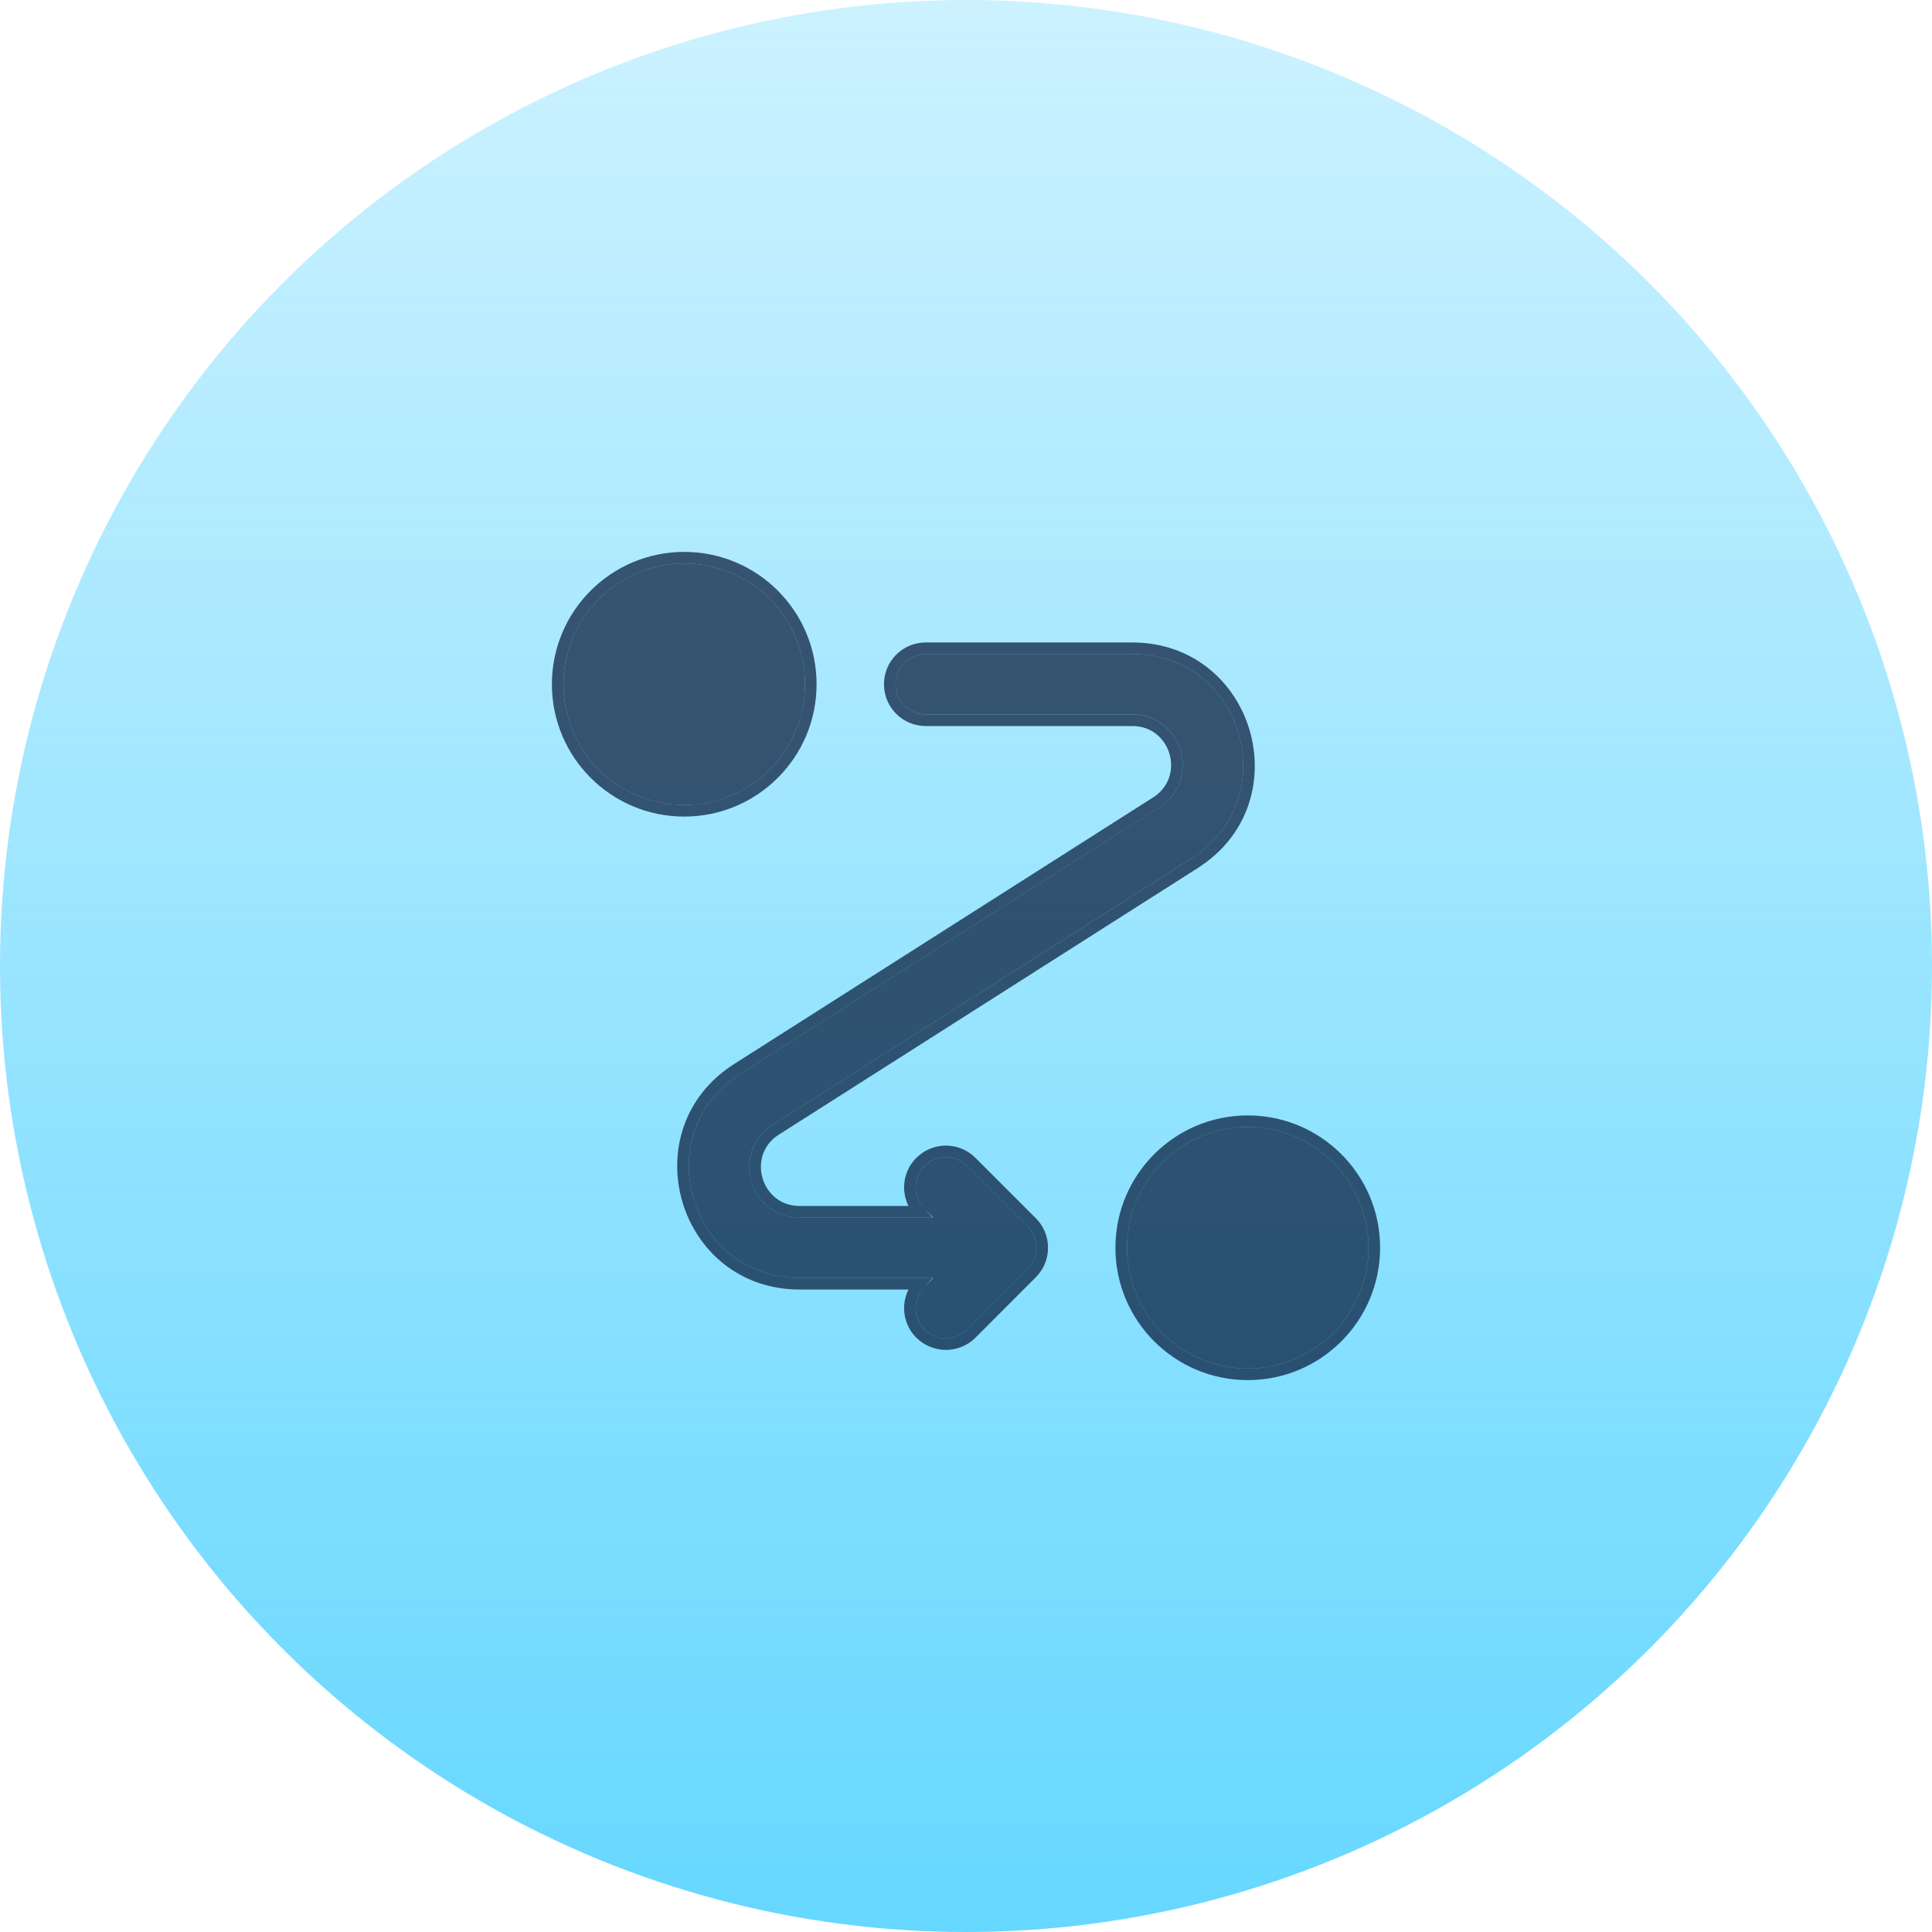
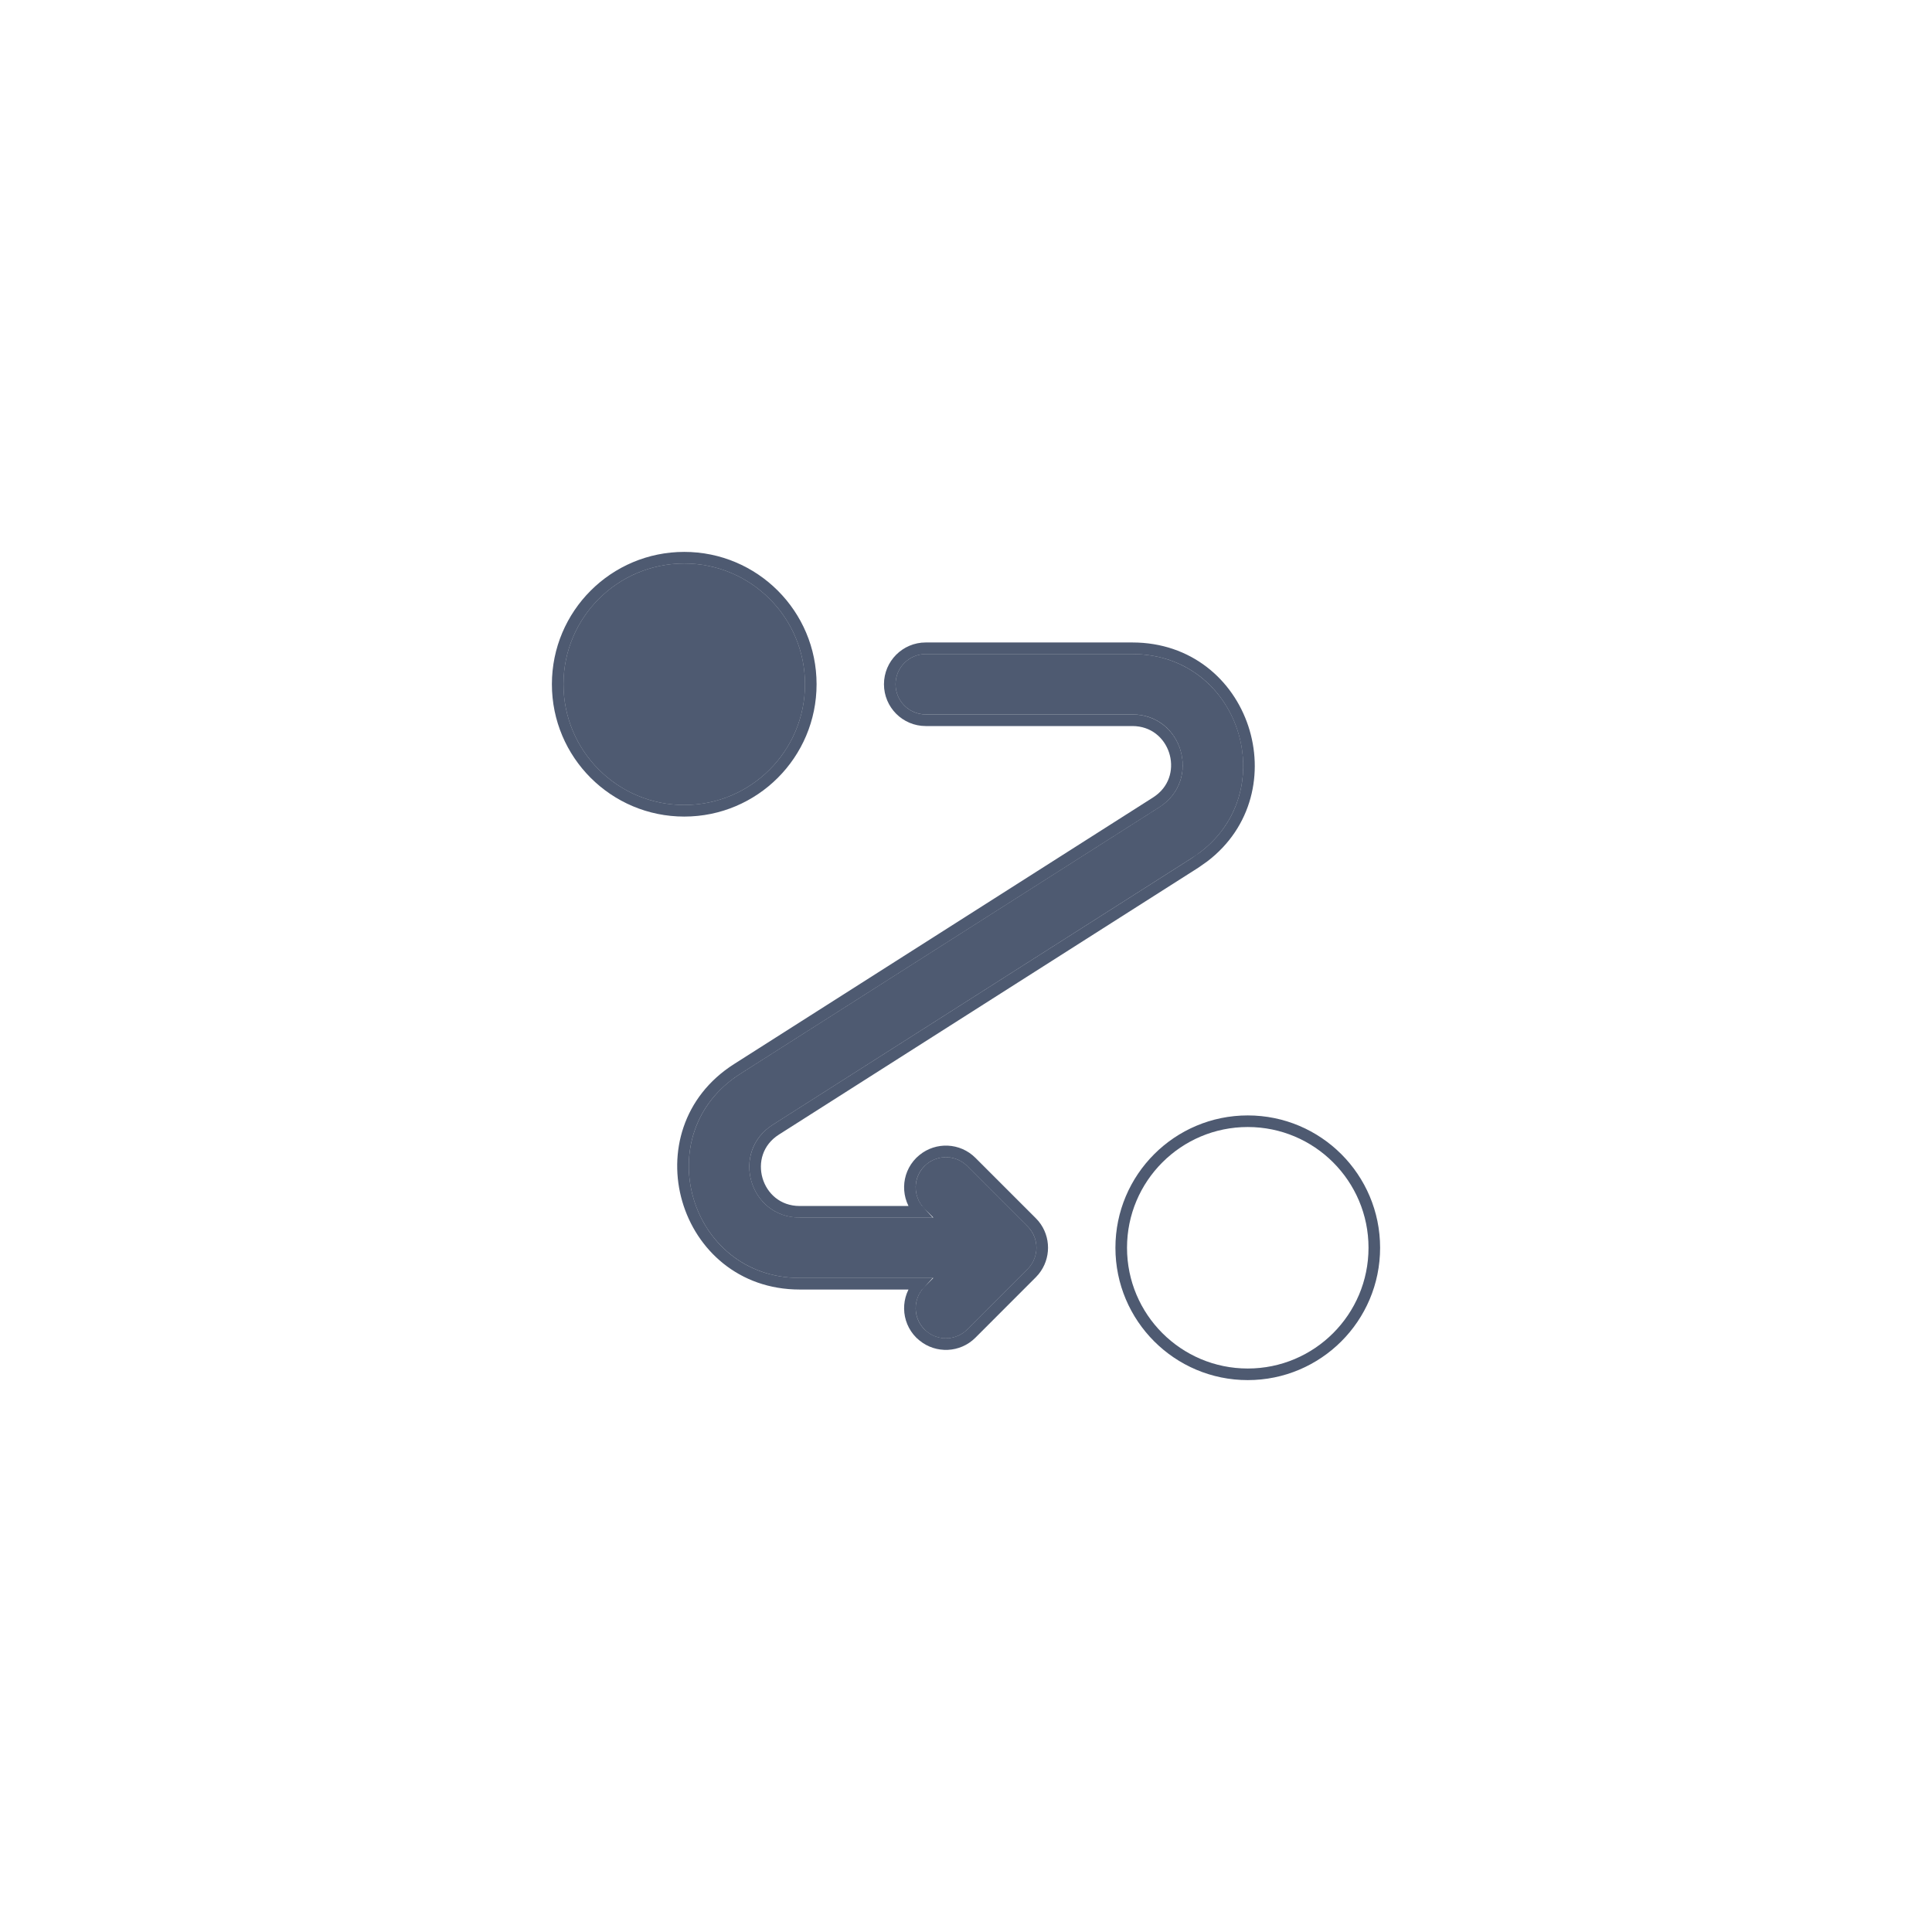
<svg xmlns="http://www.w3.org/2000/svg" width="50" height="50" viewBox="0 0 50 50" fill="none">
-   <circle cx="25" cy="25" r="25" fill="url(#paint0_linear_5360_67729)" />
  <circle cx="17.708" cy="17.708" r="3.125" fill="#041436" fill-opacity="0.7" />
  <circle cx="17.708" cy="17.708" r="3.275" stroke="#041436" stroke-opacity="0.7" stroke-width="0.3" />
-   <circle cx="32.292" cy="32.292" r="3.125" fill="#041436" fill-opacity="0.7" />
  <circle cx="32.292" cy="32.292" r="3.275" stroke="#041436" stroke-opacity="0.7" stroke-width="0.3" />
  <path fill-rule="evenodd" clip-rule="evenodd" d="M23.177 17.708C23.177 17.277 23.527 16.927 23.958 16.927H29.304C32.17 16.927 33.26 20.67 30.842 22.208L19.997 29.11C18.898 29.809 19.393 31.51 20.696 31.51H24.155L23.927 31.282C23.622 30.976 23.622 30.482 23.927 30.177C24.232 29.872 24.726 29.872 25.032 30.177L26.594 31.739C26.899 32.044 26.899 32.539 26.594 32.844L25.032 34.407C24.726 34.712 24.232 34.712 23.927 34.407C23.622 34.101 23.622 33.607 23.927 33.302L24.155 33.073H20.696C17.83 33.073 16.74 29.33 19.158 27.791L30.003 20.89C31.102 20.191 30.607 18.489 29.304 18.489H23.958C23.527 18.489 23.177 18.14 23.177 17.708Z" fill="#041436" fill-opacity="0.7" />
  <path d="M29.304 16.777C32.225 16.777 33.393 20.473 31.15 22.176L30.923 22.335L20.077 29.237C19.105 29.855 19.544 31.361 20.696 31.361H23.796C23.458 30.995 23.465 30.426 23.82 30.071L23.892 30.007C24.257 29.709 24.797 29.73 25.138 30.071L26.7 31.633L26.764 31.703C27.043 32.045 27.042 32.538 26.764 32.879L26.7 32.95L25.138 34.513C24.797 34.854 24.257 34.875 23.892 34.576L23.82 34.513C23.465 34.158 23.458 33.588 23.796 33.223H20.696C17.68 33.223 16.533 29.285 19.077 27.665L29.923 20.764L30.01 20.703C30.867 20.052 30.42 18.64 29.304 18.64H23.958C23.444 18.64 23.027 18.223 23.027 17.708C23.027 17.194 23.444 16.777 23.958 16.777H29.304Z" stroke="#041436" stroke-opacity="0.7" stroke-width="0.3" stroke-linecap="round" />
  <defs>
    <linearGradient id="paint0_linear_5360_67729" x1="25" y1="0" x2="25" y2="50" gradientUnits="userSpaceOnUse">
      <stop stop-color="#00BDFF" stop-opacity="0.2" />
      <stop offset="1" stop-color="#00BDFF" stop-opacity="0.6" />
    </linearGradient>
  </defs>
</svg>